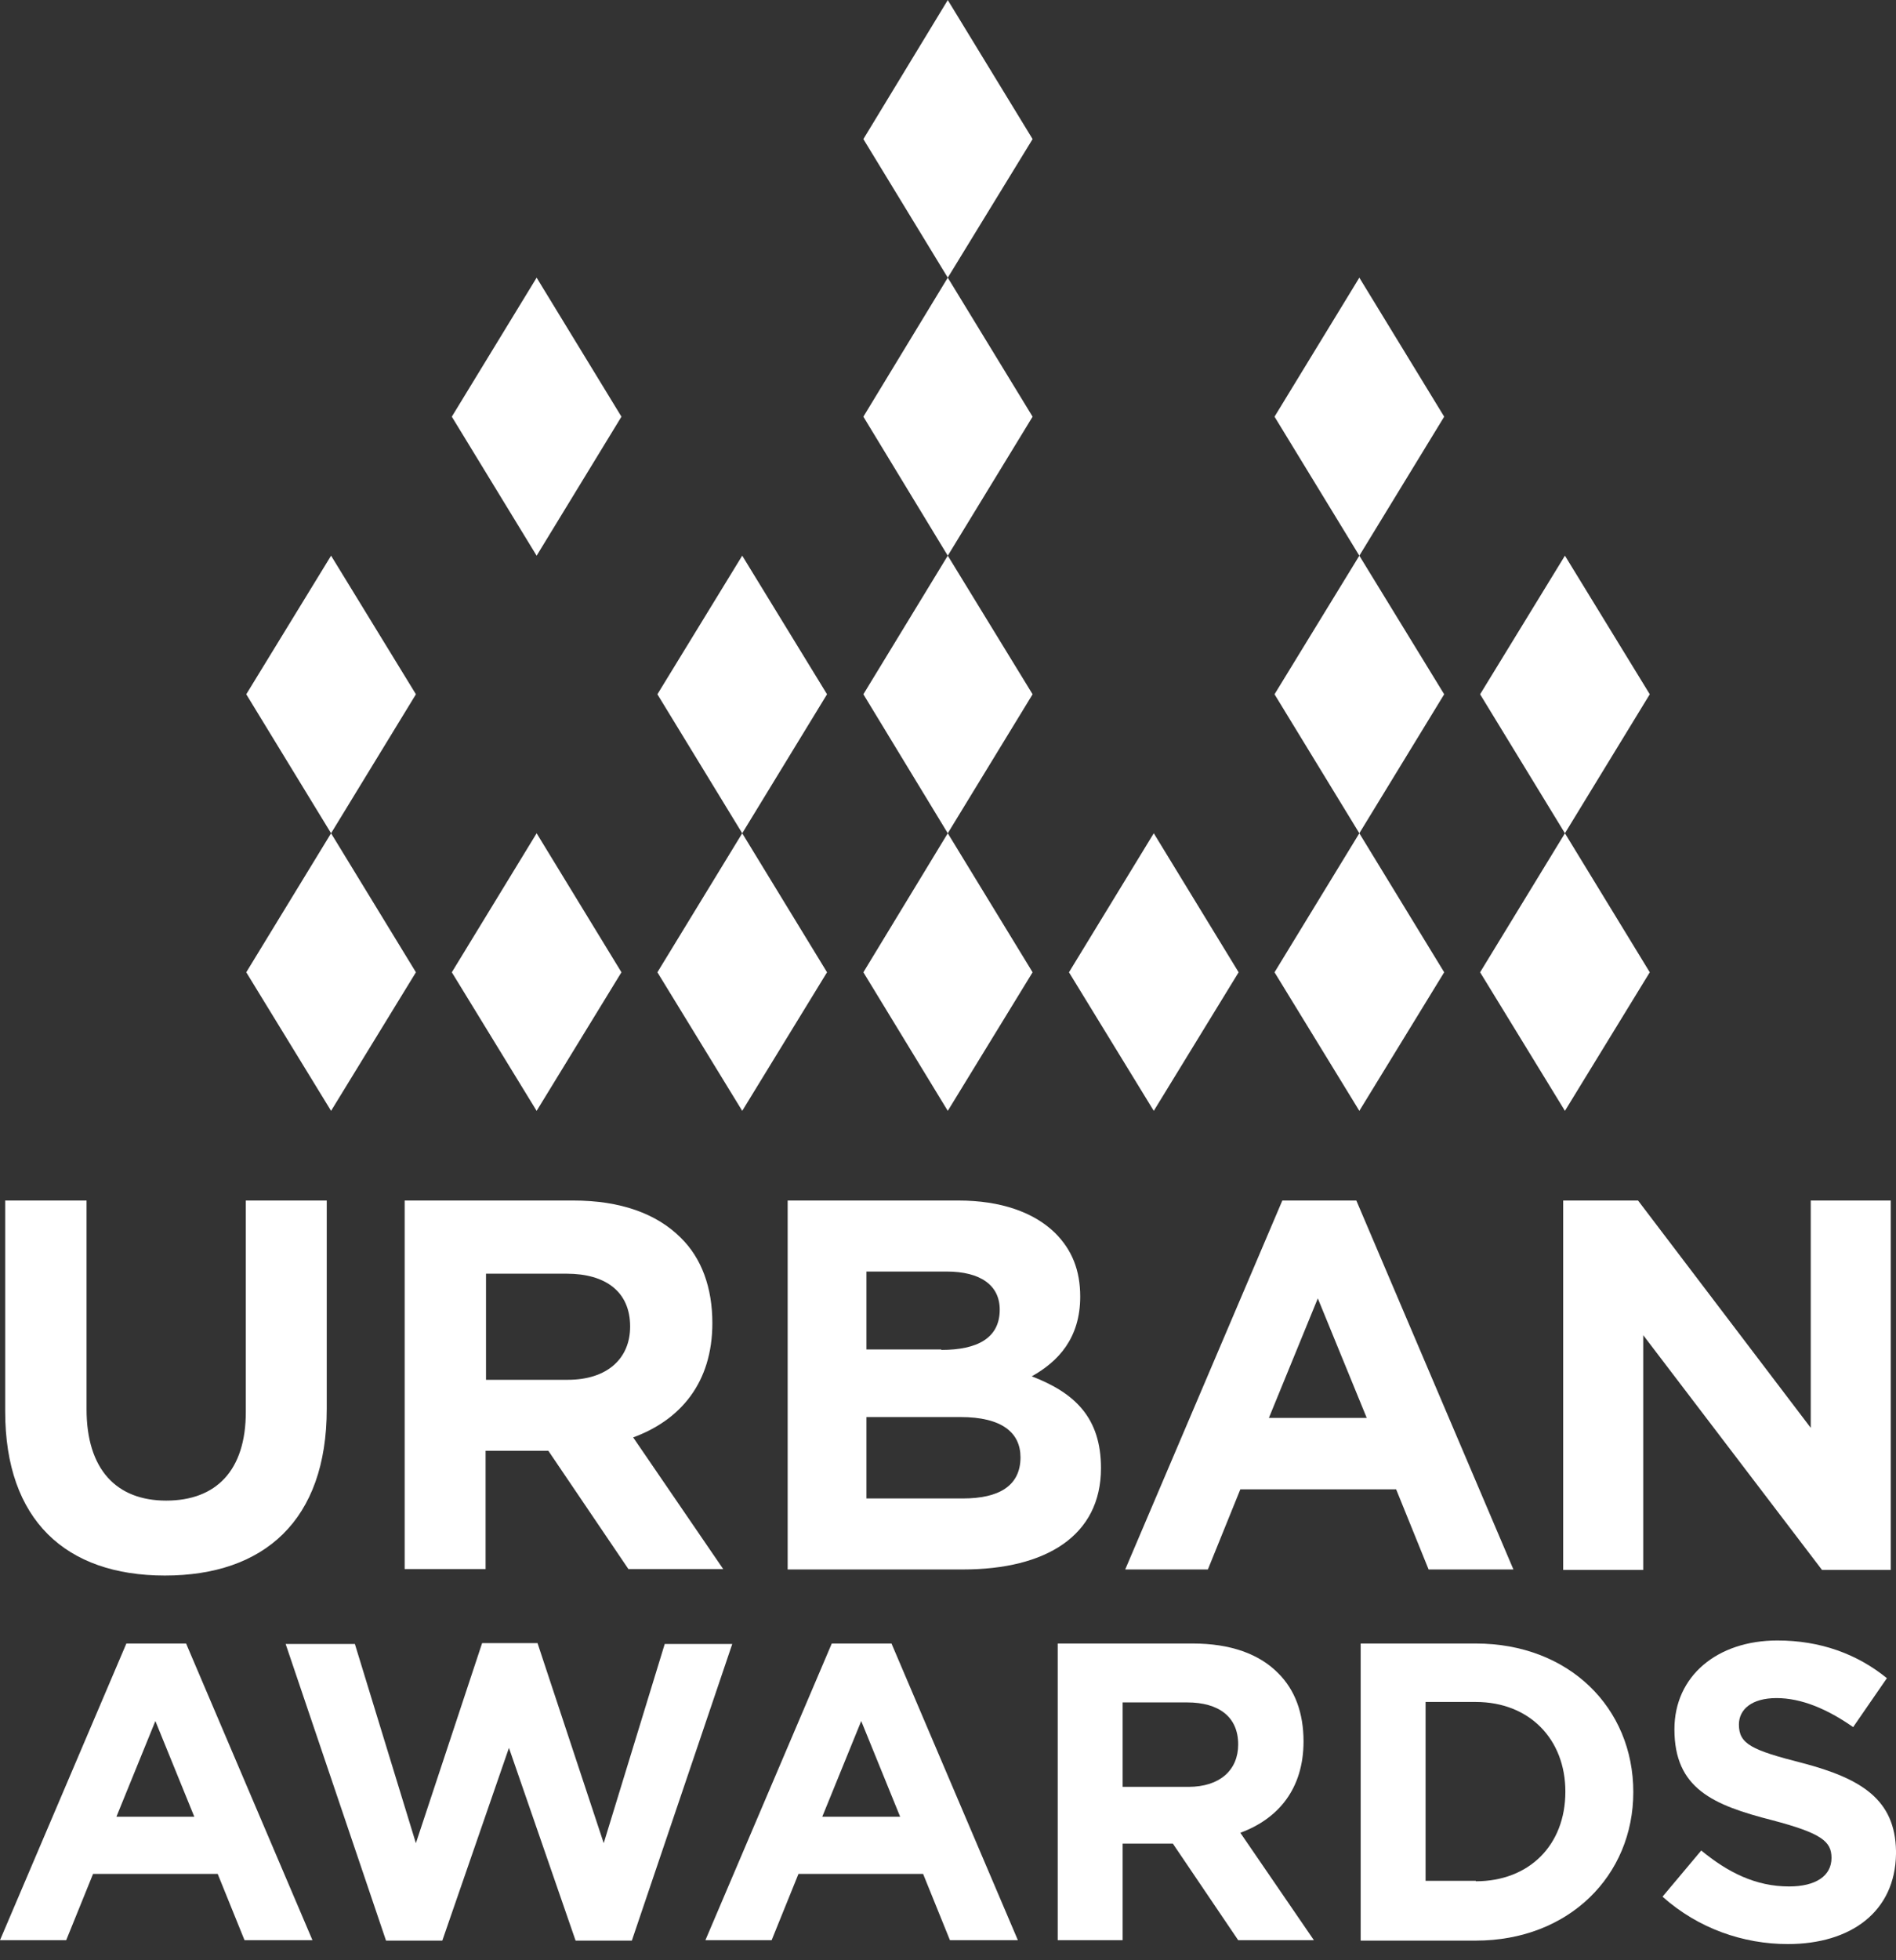
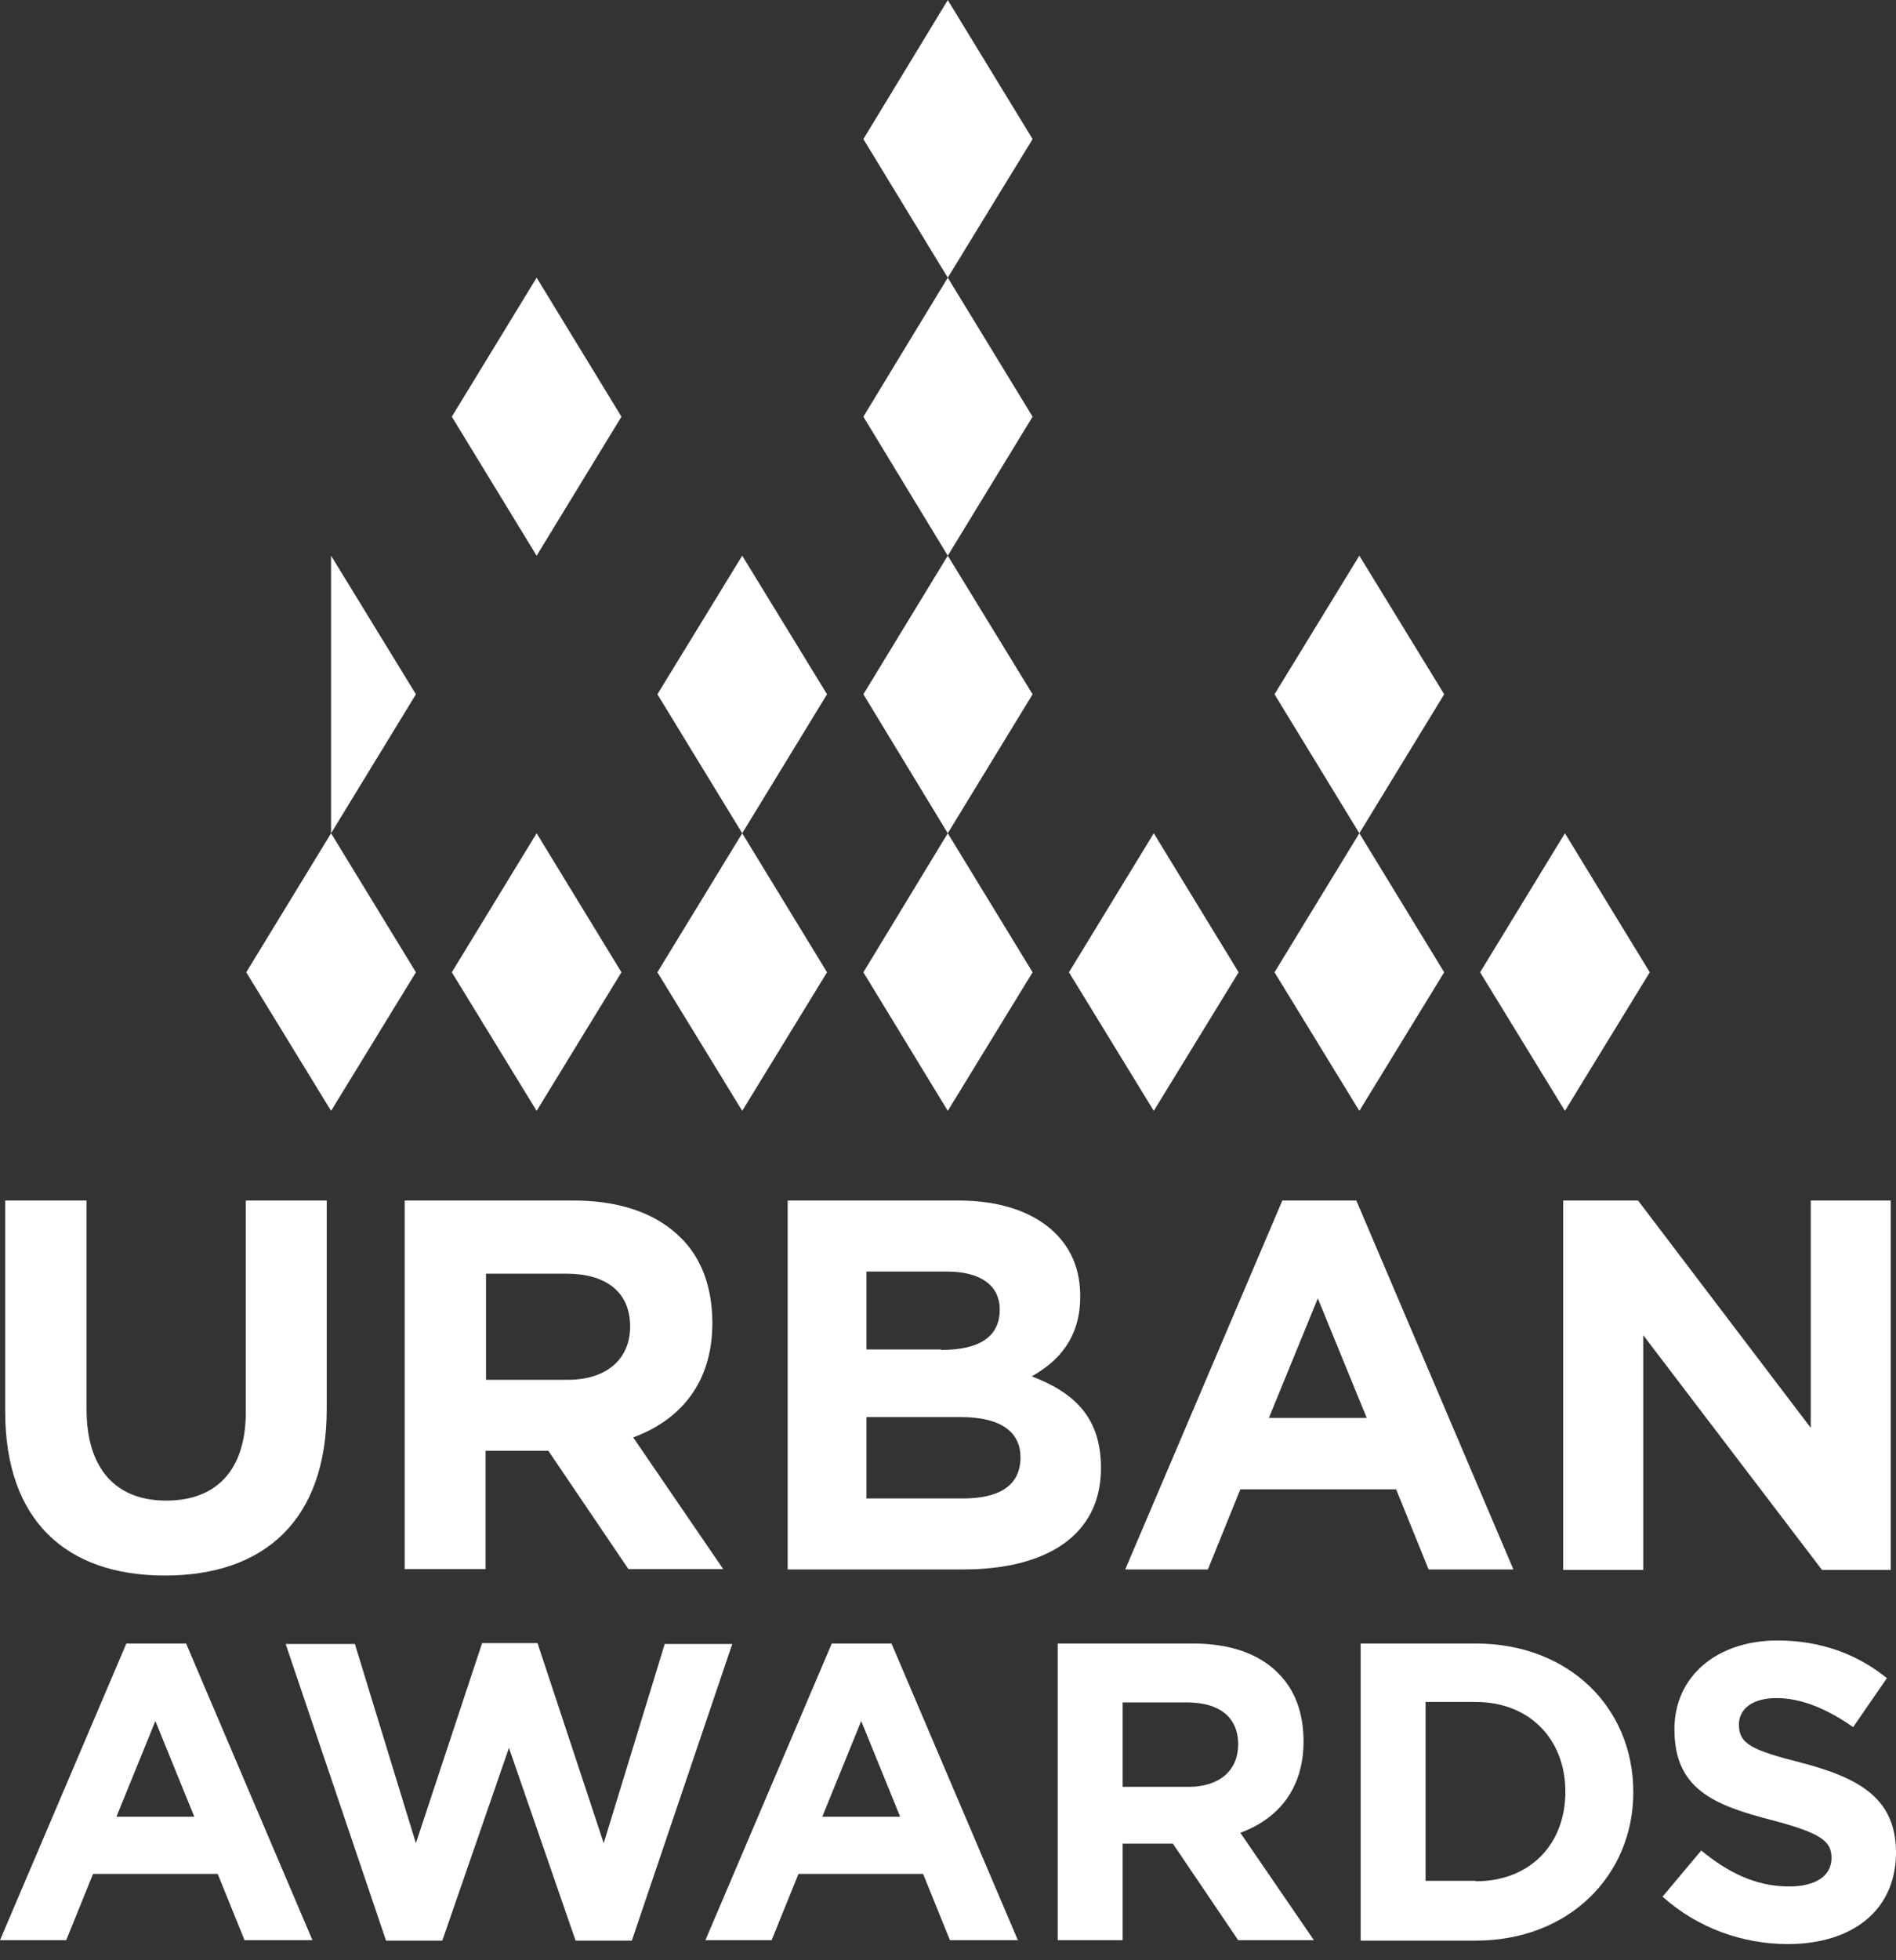
<svg xmlns="http://www.w3.org/2000/svg" width="60" height="62" viewBox="0 0 60 62" fill="none">
  <rect x="0" y="0" width="60" height="62" fill="#333333" stroke="none" />
  <g clip-path="url(#clip0_6512_5157)">
-     <path fill-rule="evenodd" clip-rule="evenodd" d="M49.523 26.355L46.839 21.959L49.523 17.575L52.208 21.959L49.523 26.355Z" fill="white" />
    <path fill-rule="evenodd" clip-rule="evenodd" d="M16.982 17.576L14.298 13.179L16.982 8.782L19.666 13.179L16.982 17.576Z" fill="white" />
    <path fill-rule="evenodd" clip-rule="evenodd" d="M43.017 35.135L40.333 30.752L43.017 26.355L45.702 30.752L43.017 35.135Z" fill="white" />
    <path fill-rule="evenodd" clip-rule="evenodd" d="M23.488 35.135L20.804 30.752L23.488 26.355L26.172 30.752L23.488 35.135Z" fill="white" />
    <path fill-rule="evenodd" clip-rule="evenodd" d="M29.993 26.355L27.322 21.959L29.993 17.575L32.677 21.959L29.993 26.355Z" fill="white" />
    <path fill-rule="evenodd" clip-rule="evenodd" d="M16.982 35.135L14.298 30.752L16.982 26.355L19.666 30.752L16.982 35.135Z" fill="white" />
    <path fill-rule="evenodd" clip-rule="evenodd" d="M36.512 35.135L33.828 30.752L36.512 26.355L39.197 30.752L36.512 35.135Z" fill="white" />
    <path fill-rule="evenodd" clip-rule="evenodd" d="M43.017 26.355L40.333 21.959L43.017 17.575L45.702 21.959L43.017 26.355Z" fill="white" />
    <path fill-rule="evenodd" clip-rule="evenodd" d="M29.993 17.576L27.322 13.179L29.993 8.782L32.677 13.179L29.993 17.576Z" fill="white" />
    <path fill-rule="evenodd" clip-rule="evenodd" d="M10.477 35.135L7.793 30.752L10.477 26.355L13.162 30.752L10.477 35.135Z" fill="white" />
-     <path fill-rule="evenodd" clip-rule="evenodd" d="M43.017 17.576L40.333 13.179L43.017 8.782L45.702 13.179L43.017 17.576Z" fill="white" />
    <path fill-rule="evenodd" clip-rule="evenodd" d="M23.488 26.355L20.804 21.959L23.488 17.575L26.172 21.959L23.488 26.355Z" fill="white" />
-     <path fill-rule="evenodd" clip-rule="evenodd" d="M10.477 26.355L7.793 21.959L10.477 17.575L13.162 21.959L10.477 26.355Z" fill="white" />
+     <path fill-rule="evenodd" clip-rule="evenodd" d="M10.477 26.355L10.477 17.575L13.162 21.959L10.477 26.355Z" fill="white" />
    <path fill-rule="evenodd" clip-rule="evenodd" d="M49.523 35.135L46.839 30.752L49.523 26.355L52.208 30.752L49.523 35.135Z" fill="white" />
    <path fill-rule="evenodd" clip-rule="evenodd" d="M29.993 35.135L27.322 30.752L29.993 26.355L32.677 30.752L29.993 35.135Z" fill="white" />
    <path d="M27.322 4.399L29.993 8.782L32.677 4.399L29.993 0.002L27.322 4.399Z" fill="white" />
    <path fill-rule="evenodd" clip-rule="evenodd" d="M0.164 44.641V37.971H2.739V44.572C2.739 46.476 3.684 47.462 5.259 47.462C6.834 47.462 7.779 46.517 7.779 44.655V37.971H10.34V44.559C10.34 48.093 8.354 49.832 5.218 49.832C2.081 49.832 0.164 48.079 0.164 44.641Z" fill="white" />
    <path fill-rule="evenodd" clip-rule="evenodd" d="M12.806 37.971H18.147C19.626 37.971 20.776 38.381 21.543 39.148C22.201 39.792 22.543 40.724 22.543 41.847C22.543 43.737 21.53 44.915 20.037 45.463L22.886 49.627H19.886L17.353 45.887H15.367V49.627H12.806V37.957V37.971ZM17.969 43.641C19.215 43.641 19.941 42.97 19.941 41.956C19.941 40.861 19.174 40.285 17.928 40.285H15.38V43.641H17.983H17.969Z" fill="white" />
    <path fill-rule="evenodd" clip-rule="evenodd" d="M24.912 37.971H30.335C31.664 37.971 32.718 38.34 33.39 38.998C33.924 39.532 34.184 40.176 34.184 41.011C34.184 42.326 33.486 43.066 32.65 43.531C34.006 44.052 34.841 44.833 34.841 46.435C34.841 48.572 33.102 49.64 30.473 49.64H24.926V37.971H24.912ZM29.788 42.696C30.924 42.696 31.637 42.326 31.637 41.422C31.637 40.655 31.034 40.217 29.952 40.217H27.418V42.682H29.788V42.696ZM30.473 47.394C31.609 47.394 32.294 46.997 32.294 46.093C32.294 45.312 31.705 44.819 30.39 44.819H27.418V47.394H30.473Z" fill="white" />
    <path fill-rule="evenodd" clip-rule="evenodd" d="M49.468 37.971H51.837L57.302 45.161V37.971H59.835V49.654H57.658L52.001 42.23V49.654H49.468V37.971Z" fill="white" />
    <path fill-rule="evenodd" clip-rule="evenodd" d="M3.999 51.982H5.889L9.888 61.365H7.738L6.889 59.269H2.945L2.095 61.365H0L3.999 51.982ZM6.149 57.461L4.917 54.434L3.684 57.461H6.163H6.149Z" fill="white" />
    <path fill-rule="evenodd" clip-rule="evenodd" d="M9.039 51.996H11.23L13.161 58.297L15.257 51.969H17.01L19.105 58.297L21.036 51.996H23.173L19.995 61.379H18.215L16.106 55.283L13.997 61.379H12.216L9.039 51.996Z" fill="white" />
    <path fill-rule="evenodd" clip-rule="evenodd" d="M26.322 51.982H28.212L32.211 61.365H30.061L29.212 59.269H25.268L24.419 61.365H22.323L26.322 51.982ZM28.486 57.461L27.254 54.434L26.021 57.461H28.5H28.486Z" fill="white" />
    <path fill-rule="evenodd" clip-rule="evenodd" d="M33.485 51.982H37.745C38.936 51.982 39.854 52.311 40.456 52.928C40.977 53.448 41.251 54.174 41.251 55.078C41.251 56.585 40.443 57.53 39.251 57.968L41.579 61.365H39.183L37.115 58.31H35.526V61.365H33.472V51.982H33.485ZM37.608 56.516C38.608 56.516 39.183 55.982 39.183 55.174C39.183 54.297 38.566 53.845 37.567 53.845H35.526V56.516H37.608Z" fill="white" />
    <path fill-rule="evenodd" clip-rule="evenodd" d="M43.059 51.982H46.702C49.646 51.982 51.687 54.01 51.687 56.681C51.687 59.324 49.646 61.379 46.702 61.379H43.059V51.996V51.982ZM46.702 59.502C48.386 59.502 49.537 58.365 49.537 56.667C49.537 55.01 48.4 53.831 46.702 53.831H45.113V59.488H46.702V59.502Z" fill="white" />
    <path fill-rule="evenodd" clip-rule="evenodd" d="M52.618 59.981L53.837 58.529C54.672 59.214 55.549 59.666 56.617 59.666C57.453 59.666 57.959 59.338 57.959 58.762C57.959 58.242 57.644 57.982 56.083 57.571C54.207 57.091 52.988 56.571 52.988 54.694C52.988 53.01 54.344 51.886 56.248 51.886C57.603 51.886 58.767 52.311 59.712 53.078L58.644 54.626C57.822 54.051 57.001 53.708 56.22 53.708C55.439 53.708 55.029 54.064 55.029 54.544C55.029 55.16 55.426 55.352 57.042 55.763C58.918 56.256 59.973 56.927 60 58.543V58.639C59.973 60.461 58.576 61.488 56.576 61.488C55.166 61.488 53.741 60.995 52.618 59.995V59.981Z" fill="white" />
    <path fill-rule="evenodd" clip-rule="evenodd" d="M40.553 37.971H42.922L47.893 49.64H45.209L44.182 47.106H39.251L38.224 49.64H35.608L40.58 37.971H40.553ZM43.251 44.846L41.703 41.066L40.155 44.846H43.264H43.251Z" fill="white" />
  </g>
  <defs>
    <clipPath id="clip0_6512_5157">
      <rect width="60" height="61.477" fill="white" />
    </clipPath>
  </defs>
</svg>